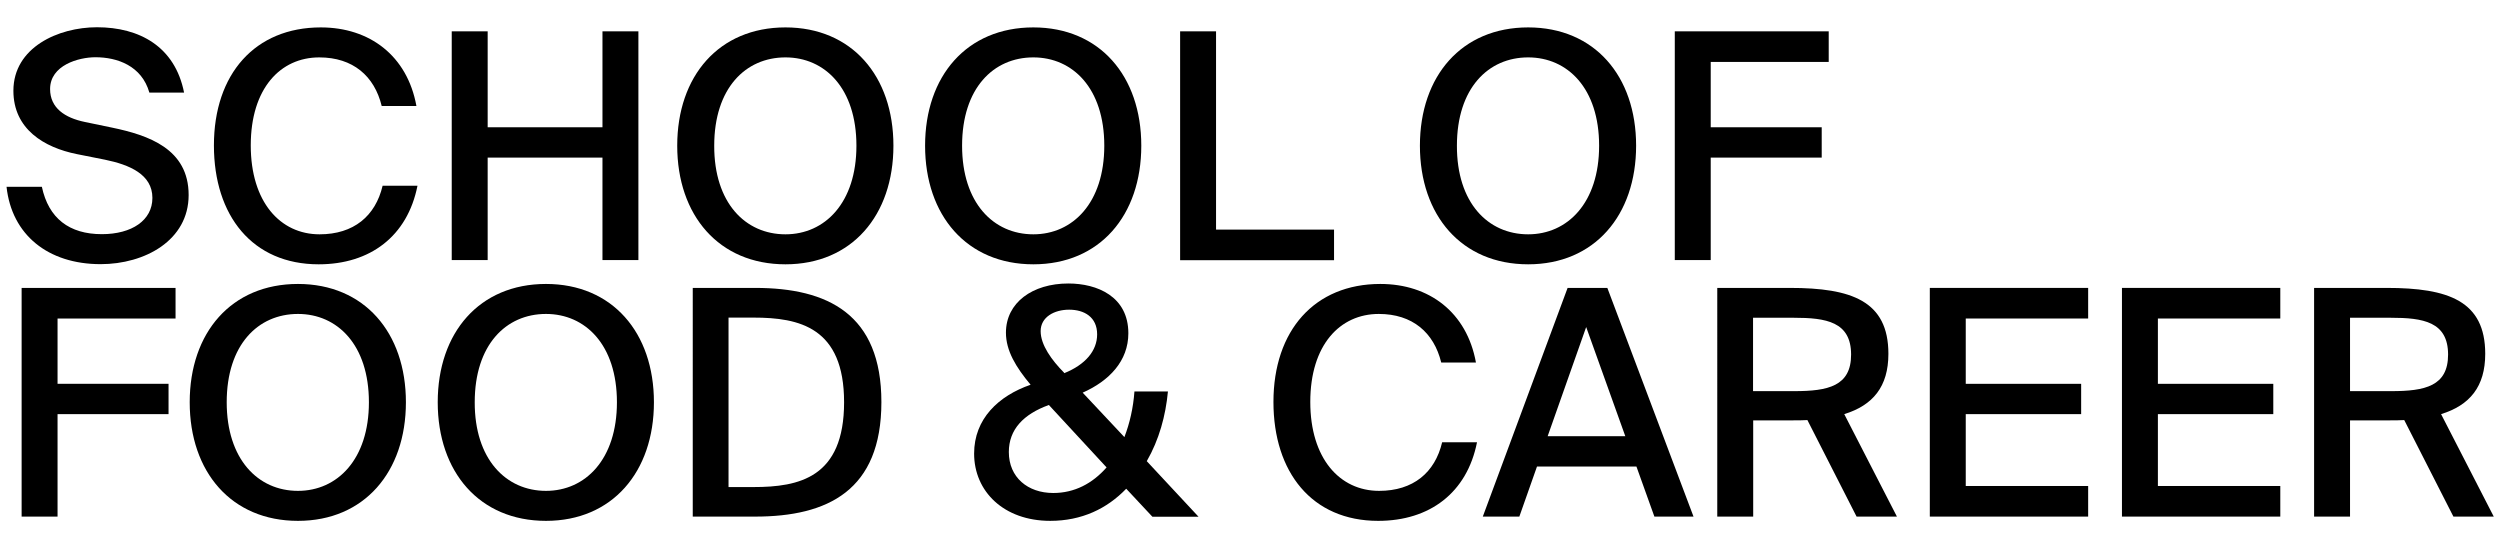
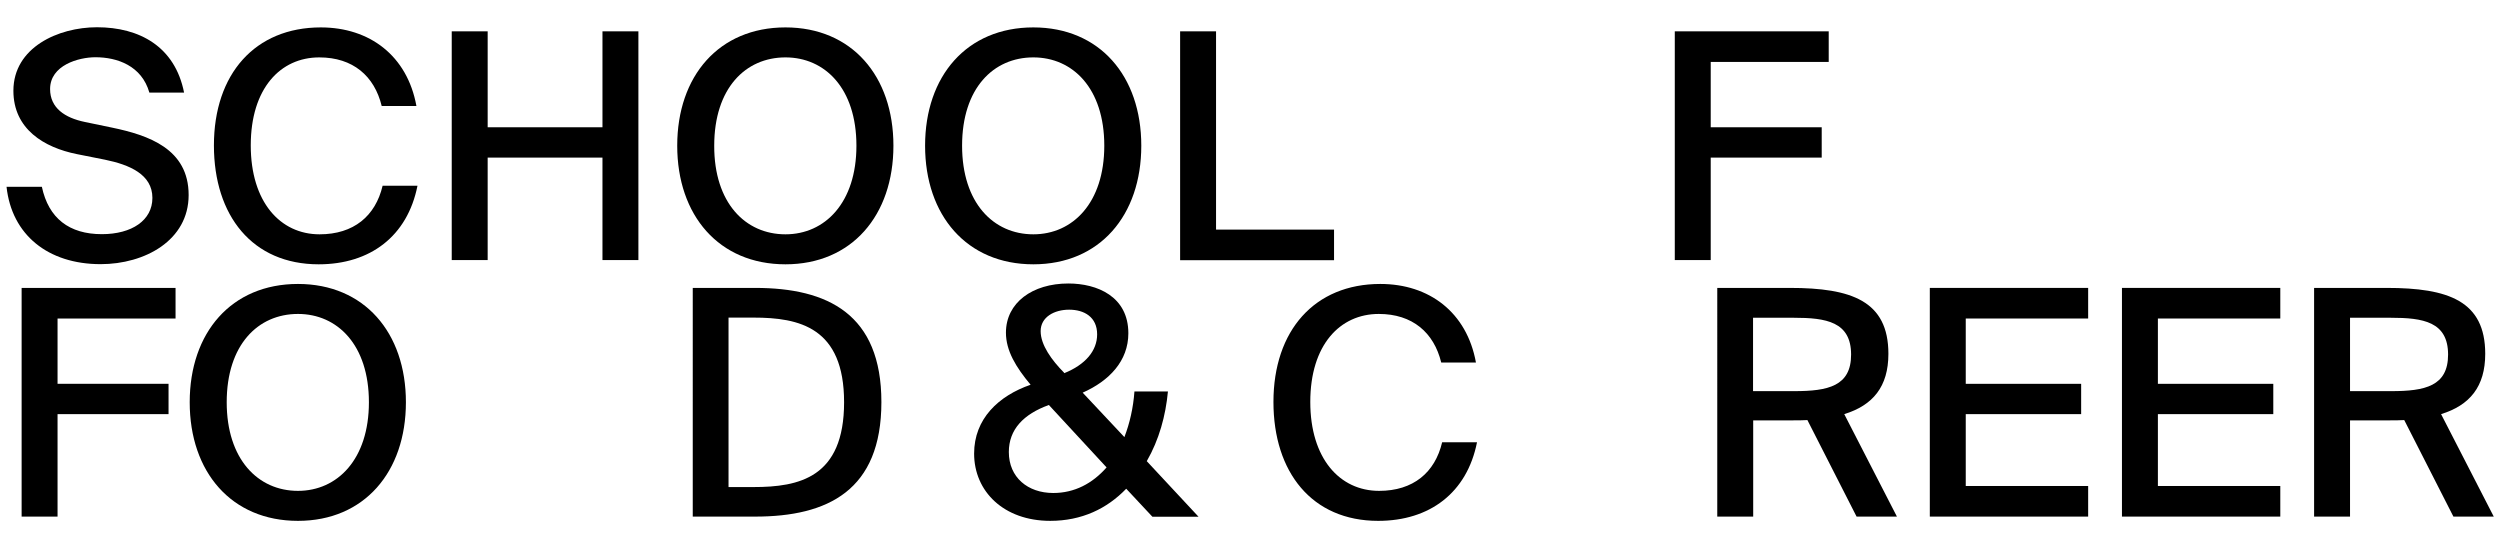
<svg xmlns="http://www.w3.org/2000/svg" xml:space="preserve" style="enable-background:new 0 0 1642 360;" viewBox="0 0 1642 360" y="0px" x="0px" id="Layer_1" version="1.1">
  <g>
    <path d="M50.4,101.2C29.1,96.9,8.8,84.9,8.8,59.6c0-28.4,29.4-41.7,54.9-41.7c27.8,0,51.2,12.6,57.2,42.9H98.1   c-5-17.6-21.1-23.2-35.4-23.2c-11,0-29.8,5.2-29.8,20.9c0,12.4,9.7,18.9,22.8,21.6l17.8,3.7c24,5,50.4,13.9,50.4,44.3   c0,29.8-28.8,45.4-57.8,45.4c-34.6,0-58.4-19.3-61.8-50.8h23.2c4.4,20.7,18,31.1,39.4,31.1c19.7,0,33.2-9.1,33.2-23.8   c0-15.5-15.1-21.8-31.1-25.1L50.4,101.2z" />
    <path d="M274.2,122c-6.6,33.2-31.1,51.6-64.9,51.6c-43.5,0-68.8-31.9-68.8-78.1c0-47,27.1-77.5,70.2-77.5   c32.1,0,56.8,18.6,62.8,51.6h-22.8c-4.8-19.7-18.9-31.9-41-31.9c-25.5,0-45,20.3-45,57.8c0,37.1,19.3,58.4,45.2,58.4   c22.4,0,36.7-12,41.4-31.9H274.2z" />
    <path d="M419.3,20.6v150.2h-23.6v-67.3h-75.4v67.3h-23.6V20.6h23.6v63h75.4v-63H419.3z" />
    <path d="M515.9,173.6c-43.7,0-71.1-32.1-71.1-77.9s27.4-77.7,71.1-77.7c43.5,0,70.9,31.9,70.9,77.7S559.4,173.6,515.9,173.6z    M515.9,153.9c25.9,0,46.6-20.7,46.6-58.2c0-37.7-20.7-58-46.6-58c-26.3,0-46.8,20.3-46.8,58C469,133.2,489.5,153.9,515.9,153.9z" />
    <path d="M678.7,173.6c-43.7,0-71.1-32.1-71.1-77.9s27.4-77.7,71.1-77.7c43.5,0,70.9,31.9,70.9,77.7S722.3,173.6,678.7,173.6z    M678.7,153.9c25.9,0,46.6-20.7,46.6-58.2c0-37.7-20.7-58-46.6-58c-26.3,0-46.8,20.3-46.8,58C631.9,133.2,652.4,153.9,678.7,153.9z" />
    <path d="M798.7,150.8h77.5v20.1H775.1V20.6h23.6V150.8z" />
-     <path d="M1003.7,173.6c-43.7,0-71.1-32.1-71.1-77.9s27.4-77.7,71.1-77.7c43.5,0,70.9,31.9,70.9,77.7S1047.2,173.6,1003.7,173.6z    M1003.7,153.9c25.9,0,46.6-20.7,46.6-58.2c0-37.7-20.7-58-46.6-58c-26.3,0-46.8,20.3-46.8,58   C956.8,133.2,977.3,153.9,1003.7,153.9z" />
    <path d="M1100,20.6h101.1v20.1h-77.5v42.9h72.9v19.9h-72.9v67.3H1100V20.6z" />
    <path d="M14.2,189.1h101.1v20.1H37.8v42.9h72.9V272H37.8v67.3H14.2V189.1z" />
    <path d="M195.7,342.1c-43.7,0-71.1-32.1-71.1-77.9s27.4-77.7,71.1-77.7c43.5,0,70.9,31.9,70.9,77.7S239.2,342.1,195.7,342.1z    M195.7,322.4c25.9,0,46.6-20.7,46.6-58.2c0-37.7-20.7-58-46.6-58c-26.3,0-46.8,20.3-46.8,58C148.9,301.6,169.4,322.4,195.7,322.4z" />
-     <path d="M358.6,342.1c-43.7,0-71.1-32.1-71.1-77.9s27.4-77.7,71.1-77.7c43.5,0,70.9,31.9,70.9,77.7S402.1,342.1,358.6,342.1z    M358.6,322.4c25.9,0,46.6-20.7,46.6-58.2c0-37.7-20.7-58-46.6-58c-26.3,0-46.8,20.3-46.8,58C311.7,301.6,332.3,322.4,358.6,322.4z" />
    <path d="M496,189.1c47.7,0,82.9,17.2,82.9,75c0,58-35.2,75.2-82.9,75.2h-41V189.1H496z M494.9,208.6h-16.4v111.3h16.4   c30,0,59.5-6.2,59.5-55.7C554.4,215,525,208.6,494.9,208.6z" />
    <path d="M639.8,297.9c0-22.8,16-37.9,37.1-45.2c-9.7-11.6-16.2-22.4-16.2-34.2c0-19.7,17.4-32.3,41-32.3c18.9,0,39.4,8.5,39.4,32.7   c0,18.2-12.6,31.3-30,39l27.4,29.2c3.5-9.1,5.8-19.1,6.6-30h22c-1.5,16-5.8,31.7-13.9,45.8l34,36.5h-30.3l-17.2-18.4   c-12.6,13.1-29.2,21.1-49.9,21.1C659.3,342.1,639.8,322.8,639.8,297.9z M726.8,307l-37.9-41c-16.6,6-26.3,16-26.3,30.9   c0,16.6,12.4,26.9,29.2,26.9C705.7,323.8,717.5,317.6,726.8,307z M698.8,244.7l0.2,0.4c13.9-5.6,21.6-14.7,21.6-25.5   c0-11.4-8.5-16.2-18.4-16.2c-9.7,0-18.7,4.8-18.7,14.1C683.5,226.6,690.8,236.6,698.8,244.7z" />
    <path d="M970.1,290.5c-6.6,33.2-31.1,51.6-64.9,51.6c-43.5,0-68.8-31.9-68.8-78.1c0-47,27.1-77.5,70.2-77.5   c32.1,0,56.8,18.6,62.8,51.6h-22.8c-4.8-19.7-18.9-31.9-41-31.9c-25.5,0-45,20.3-45,57.8c0,37.1,19.3,58.4,45.2,58.4   c22.4,0,36.7-12,41.4-31.9H970.1z" />
-     <path d="M1029.6,189.1h26.1l56.6,150.2h-25.7l-11.8-32.9h-65.3l-11.6,32.9h-24L1029.6,189.1z M1016.5,286.5h51l-25.7-71.7   L1016.5,286.5z" />
    <path d="M1187.1,275.9c-3.1,0.2-6.4,0.2-9.7,0.2h-25.9v63.2h-23.6V189.1h47.7c40.4,0,64.7,8.5,64.7,43.3c0,21.6-10.2,33.8-29,39.6   l34.6,67.3h-26.5L1187.1,275.9z M1151.4,208.6v48.3h27.1c22.2,0,37.3-3.3,37.3-24c0-21.6-16.4-24.2-37.7-24.2H1151.4z" />
    <path d="M1267.5,189.1h104v20.1h-80.4v42.9h75.8V272h-75.8v47.2h80.4v20.1h-104V189.1z" />
    <path d="M1393.7,189.1h104v20.1h-80.4v42.9h75.8V272h-75.8v47.2h80.4v20.1h-104V189.1z" />
    <path d="M1579.1,275.9c-3.1,0.2-6.4,0.2-9.7,0.2h-25.9v63.2h-23.6V189.1h47.7c40.4,0,64.7,8.5,64.7,43.3c0,21.6-10.2,33.8-29,39.6   l34.6,67.3h-26.5L1579.1,275.9z M1543.5,208.6v48.3h27.1c22.2,0,37.3-3.3,37.3-24c0-21.6-16.4-24.2-37.7-24.2H1543.5z" />
  </g>
</svg>